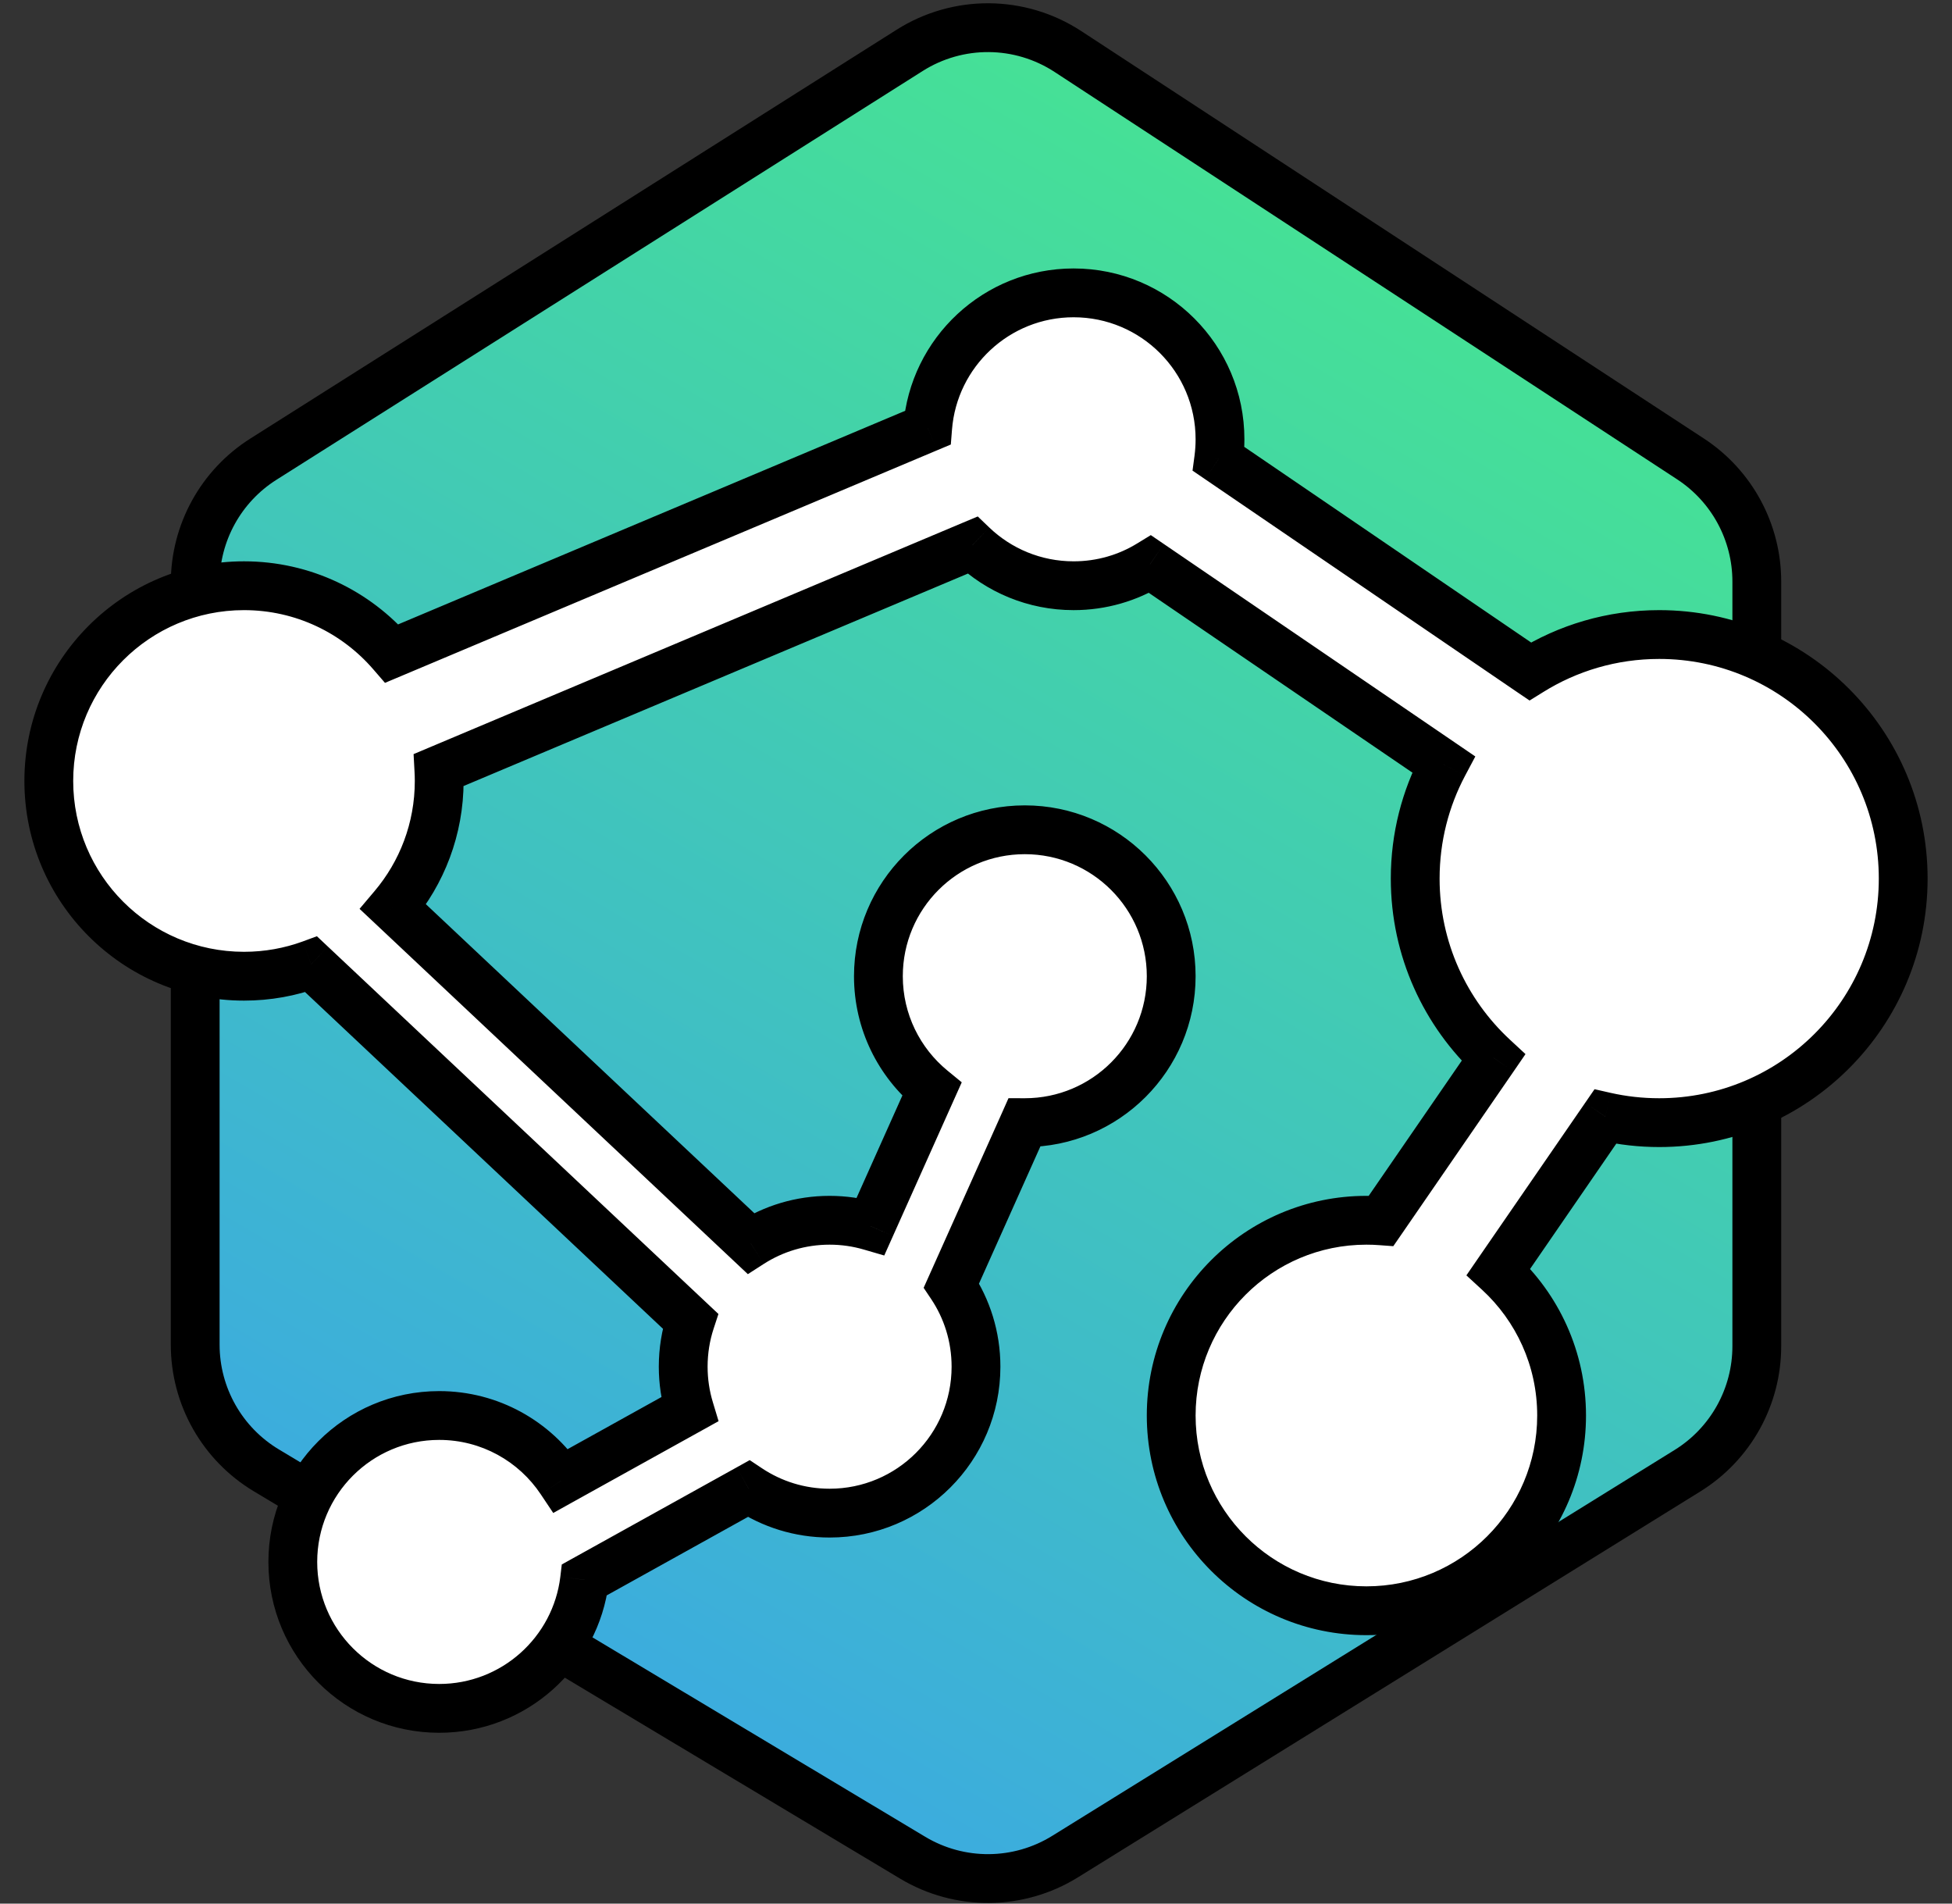
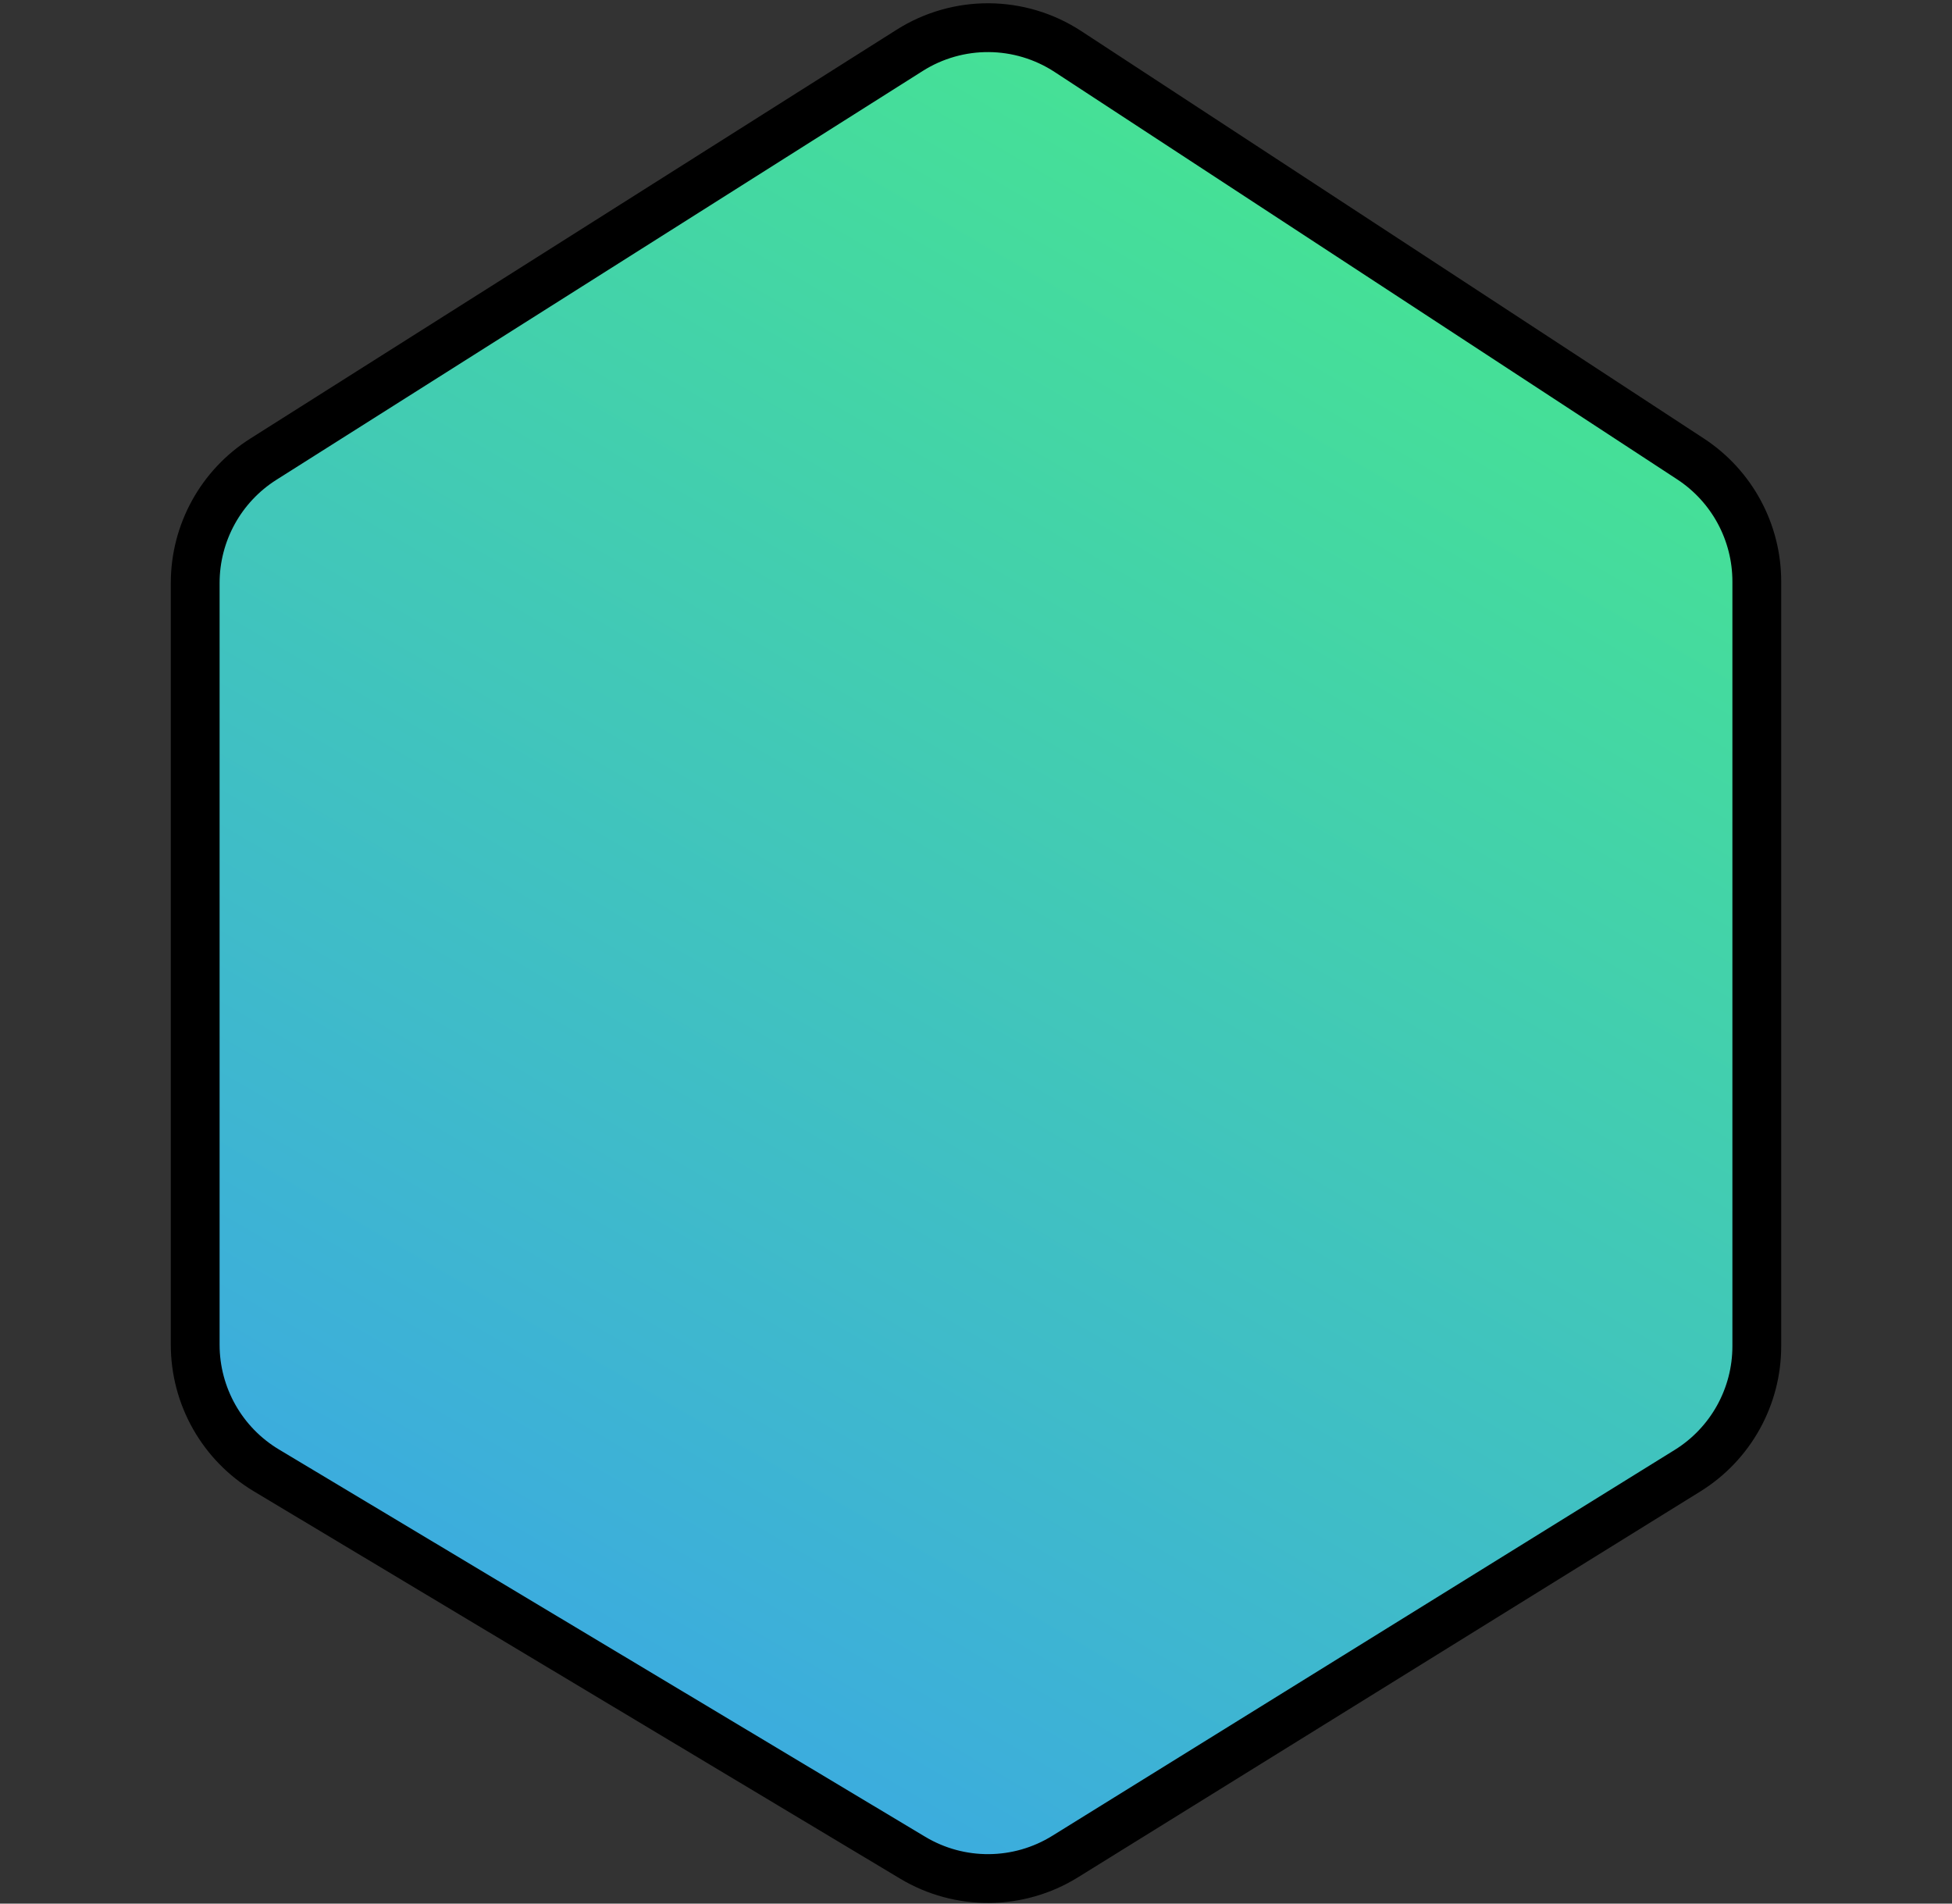
<svg xmlns="http://www.w3.org/2000/svg" width="40" height="39" viewBox="0 0 40 39" fill="none">
  <rect x="0" y="0" width="40" height="39" fill="#333333" stroke="none" />
  <path d="M4 11.944V27.55C4 28.605 4.554 29.582 5.458 30.124L18.703 38.06C19.666 38.637 20.871 38.628 21.825 38.037L34.581 30.13C35.463 29.583 36 28.618 36 27.58V11.914C36 10.902 35.49 9.958 34.643 9.403L21.886 1.057C20.902 0.413 19.634 0.403 18.64 1.032L5.396 9.408C4.527 9.958 4 10.915 4 11.944Z" fill="url(#paint0_linear_193_57)" stroke="black" />
-   <path fill-rule="evenodd" clip-rule="evenodd" d="M25 9C25 9.137 24.991 9.271 24.973 9.403L31.356 13.755C32.123 13.277 33.029 13 34 13C36.761 13 39 15.239 39 18C39 20.761 36.761 23 34 23C33.62 23 33.25 22.958 32.895 22.877L30.707 26.055C31.502 26.786 32 27.835 32 29C32 31.209 30.209 33 28 33C25.791 33 24 31.209 24 29C24 26.791 25.791 25 28 25C28.102 25 28.202 25.004 28.302 25.011L30.603 21.669C29.617 20.756 29 19.45 29 18C29 17.154 29.21 16.357 29.581 15.659L23.567 11.558C23.111 11.838 22.575 12 22 12C21.196 12 20.466 11.684 19.927 11.169L8.994 15.774C8.998 15.849 9 15.924 9 16C9 16.983 8.645 17.884 8.056 18.581L15.383 25.472C15.85 25.173 16.405 25 17 25C17.292 25 17.574 25.042 17.841 25.12L19.095 22.318C18.427 21.768 18 20.934 18 20C18 18.343 19.343 17 21 17C22.657 17 24 18.343 24 20C24 21.657 22.657 23 21 23L20.99 23L19.497 26.336C19.815 26.812 20 27.384 20 28C20 29.657 18.657 31 17 31C16.386 31 15.815 30.816 15.34 30.499L11.978 32.365C11.798 33.85 10.533 35 9 35C7.343 35 6 33.657 6 32C6 30.343 7.343 29 9 29C10.041 29 10.959 29.53 11.497 30.336L14.129 28.874C14.045 28.598 14 28.304 14 28C14 27.674 14.052 27.36 14.148 27.067L6.376 19.757C5.947 19.914 5.484 20 5 20C2.791 20 1 18.209 1 16C1 13.791 2.791 12 5 12C6.211 12 7.296 12.538 8.03 13.388L19.009 8.764C19.129 7.218 20.422 6 22 6C23.657 6 25 7.343 25 9Z" fill="white" />
-   <path d="M24.973 9.403L24.478 9.336L24.437 9.642L24.692 9.816L24.973 9.403ZM31.356 13.755L31.074 14.169L31.344 14.352L31.621 14.18L31.356 13.755ZM32.895 22.877L33.005 22.39L32.675 22.315L32.483 22.594L32.895 22.877ZM30.707 26.055L30.295 25.771L30.049 26.129L30.369 26.423L30.707 26.055ZM28.302 25.011L28.265 25.51L28.551 25.531L28.714 25.295L28.302 25.011ZM30.603 21.669L31.015 21.953L31.26 21.596L30.943 21.302L30.603 21.669ZM29.581 15.659L30.022 15.893L30.232 15.498L29.863 15.246L29.581 15.659ZM23.567 11.558L23.849 11.145L23.582 10.963L23.306 11.132L23.567 11.558ZM19.927 11.169L20.273 10.808L20.036 10.581L19.733 10.708L19.927 11.169ZM8.994 15.774L8.8 15.313L8.475 15.45L8.494 15.802L8.994 15.774ZM8.056 18.581L7.674 18.258L7.368 18.62L7.714 18.945L8.056 18.581ZM15.383 25.472L15.041 25.837L15.325 26.104L15.653 25.893L15.383 25.472ZM17.841 25.12L17.701 25.6L18.12 25.722L18.298 25.324L17.841 25.12ZM19.095 22.318L19.552 22.522L19.708 22.174L19.413 21.932L19.095 22.318ZM21 23L20.999 23.5H21V23ZM20.99 23L20.991 22.5L20.666 22.499L20.534 22.796L20.99 23ZM19.497 26.336L19.04 26.132L18.927 26.384L19.081 26.614L19.497 26.336ZM15.34 30.499L15.617 30.083L15.363 29.914L15.097 30.062L15.34 30.499ZM11.978 32.365L11.735 31.928L11.512 32.052L11.482 32.305L11.978 32.365ZM11.497 30.336L11.081 30.614L11.337 30.997L11.739 30.773L11.497 30.336ZM14.129 28.874L14.372 29.312L14.725 29.116L14.608 28.729L14.129 28.874ZM14.148 27.067L14.623 27.222L14.722 26.92L14.491 26.703L14.148 27.067ZM6.376 19.757L6.719 19.393L6.494 19.181L6.204 19.288L6.376 19.757ZM8.03 13.388L7.651 13.715L7.889 13.99L8.224 13.849L8.03 13.388ZM19.009 8.764L19.203 9.225L19.484 9.107L19.508 8.803L19.009 8.764ZM25.469 9.47C25.489 9.316 25.5 9.159 25.5 9H24.5C24.5 9.114 24.492 9.227 24.478 9.336L25.469 9.47ZM31.638 13.342L25.255 8.99L24.692 9.816L31.074 14.169L31.638 13.342ZM34 12.5C32.933 12.5 31.935 12.804 31.091 13.331L31.621 14.18C32.311 13.749 33.126 13.5 34 13.5V12.5ZM39.5 18C39.5 14.962 37.038 12.5 34 12.5V13.5C36.485 13.5 38.5 15.515 38.5 18H39.5ZM34 23.5C37.038 23.5 39.5 21.038 39.5 18H38.5C38.5 20.485 36.485 22.5 34 22.5V23.5ZM32.785 23.365C33.176 23.453 33.583 23.5 34 23.5V22.5C33.657 22.5 33.324 22.462 33.005 22.39L32.785 23.365ZM32.483 22.594L30.295 25.771L31.119 26.339L33.306 23.161L32.483 22.594ZM30.369 26.423C31.065 27.063 31.5 27.98 31.5 29H32.5C32.5 27.689 31.939 26.509 31.045 25.687L30.369 26.423ZM31.5 29C31.5 30.933 29.933 32.5 28 32.5V33.5C30.485 33.5 32.5 31.485 32.5 29H31.5ZM28 32.5C26.067 32.5 24.5 30.933 24.5 29H23.5C23.5 31.485 25.515 33.5 28 33.5V32.5ZM24.5 29C24.5 27.067 26.067 25.5 28 25.5V24.5C25.515 24.5 23.5 26.515 23.5 29H24.5ZM28 25.5C28.089 25.5 28.177 25.503 28.265 25.51L28.339 24.513C28.227 24.504 28.114 24.5 28 24.5V25.5ZM28.714 25.295L31.015 21.953L30.191 21.386L27.89 24.728L28.714 25.295ZM28.5 18C28.5 19.595 29.18 21.032 30.263 22.036L30.943 21.302C30.055 20.48 29.5 19.305 29.5 18H28.5ZM29.139 15.425C28.731 16.193 28.5 17.07 28.5 18H29.5C29.5 17.238 29.689 16.521 30.022 15.893L29.139 15.425ZM23.286 11.972L29.299 16.072L29.863 15.246L23.849 11.145L23.286 11.972ZM22 12.5C22.669 12.5 23.297 12.312 23.829 11.985L23.306 11.132C22.926 11.366 22.48 11.5 22 11.5V12.5ZM19.582 11.531C20.21 12.131 21.062 12.5 22 12.5V11.5C21.33 11.5 20.722 11.237 20.273 10.808L19.582 11.531ZM9.188 16.235L20.122 11.63L19.733 10.708L8.8 15.313L9.188 16.235ZM9.5 16C9.5 15.915 9.498 15.83 9.493 15.746L8.494 15.802C8.498 15.867 8.5 15.933 8.5 16H9.5ZM8.438 18.904C9.1 18.12 9.5 17.106 9.5 16H8.5C8.5 16.861 8.19 17.648 7.674 18.258L8.438 18.904ZM15.726 25.108L8.399 18.216L7.714 18.945L15.041 25.837L15.726 25.108ZM17 24.5C16.306 24.5 15.658 24.702 15.114 25.051L15.653 25.893C16.042 25.644 16.503 25.5 17 25.5V24.5ZM17.981 24.64C17.669 24.549 17.34 24.5 17 24.5V25.5C17.244 25.5 17.479 25.535 17.701 25.6L17.981 24.64ZM18.639 22.114L17.385 24.915L18.298 25.324L19.552 22.522L18.639 22.114ZM17.5 20C17.5 21.09 17.998 22.063 18.778 22.704L19.413 21.932C18.855 21.473 18.5 20.778 18.5 20H17.5ZM21 16.5C19.067 16.5 17.5 18.067 17.5 20H18.5C18.5 18.619 19.619 17.5 21 17.5V16.5ZM24.5 20C24.5 18.067 22.933 16.5 21 16.5V17.5C22.381 17.5 23.5 18.619 23.5 20H24.5ZM21 23.5C22.933 23.5 24.5 21.933 24.5 20H23.5C23.5 21.381 22.381 22.5 21 22.5V23.5ZM20.989 23.5L20.999 23.5L21.001 22.5L20.991 22.5L20.989 23.5ZM19.953 26.54L21.446 23.204L20.534 22.796L19.04 26.132L19.953 26.54ZM20.5 28C20.5 27.283 20.284 26.614 19.913 26.058L19.081 26.614C19.346 27.01 19.5 27.486 19.5 28H20.5ZM17 31.5C18.933 31.5 20.5 29.933 20.5 28H19.5C19.5 29.381 18.381 30.5 17 30.5V31.5ZM15.063 30.915C15.618 31.285 16.284 31.5 17 31.5V30.5C16.488 30.5 16.013 30.346 15.617 30.083L15.063 30.915ZM12.221 32.803L15.582 30.936L15.097 30.062L11.735 31.928L12.221 32.803ZM9 35.5C10.789 35.5 12.264 34.158 12.474 32.426L11.482 32.305C11.332 33.542 10.277 34.5 9 34.5V35.5ZM5.5 32C5.5 33.933 7.067 35.5 9 35.5V34.5C7.619 34.5 6.5 33.381 6.5 32H5.5ZM9 28.5C7.067 28.5 5.5 30.067 5.5 32H6.5C6.5 30.619 7.619 29.5 9 29.5V28.5ZM11.912 30.058C11.286 29.12 10.215 28.5 9 28.5V29.5C9.867 29.5 10.632 29.941 11.081 30.614L11.912 30.058ZM13.887 28.437L11.254 29.899L11.739 30.773L14.372 29.312L13.887 28.437ZM13.5 28C13.5 28.354 13.553 28.697 13.651 29.02L14.608 28.729C14.538 28.499 14.5 28.254 14.5 28H13.5ZM13.673 26.911C13.56 27.255 13.5 27.621 13.5 28H14.5C14.5 27.728 14.543 27.466 14.623 27.222L13.673 26.911ZM6.034 20.121L13.806 27.431L14.491 26.703L6.719 19.393L6.034 20.121ZM5 20.5C5.543 20.5 6.065 20.404 6.548 20.227L6.204 19.288C5.829 19.425 5.424 19.5 5 19.5V20.5ZM0.5 16C0.5 18.485 2.515 20.5 5 20.5V19.5C3.067 19.5 1.5 17.933 1.5 16H0.5ZM5 11.5C2.515 11.5 0.5 13.515 0.5 16H1.5C1.5 14.067 3.067 12.5 5 12.5V11.5ZM8.408 13.062C7.584 12.106 6.362 11.5 5 11.5V12.5C6.06 12.5 7.009 12.97 7.651 13.715L8.408 13.062ZM18.815 8.304L7.836 12.928L8.224 13.849L19.203 9.225L18.815 8.304ZM22 5.5C20.159 5.5 18.651 6.921 18.511 8.726L19.508 8.803C19.608 7.515 20.686 6.5 22 6.5V5.5ZM25.5 9C25.5 7.067 23.933 5.5 22 5.5V6.5C23.381 6.5 24.5 7.619 24.5 9H25.5Z" fill="black" />
  <defs>
    <linearGradient id="paint0_linear_193_57" x1="32.235" y1="2.267" x2="11.741" y2="37.405" gradientUnits="userSpaceOnUse">
      <stop stop-color="#47E88C" />
      <stop offset="1" stop-color="#3BA7E5" />
    </linearGradient>
  </defs>
</svg>